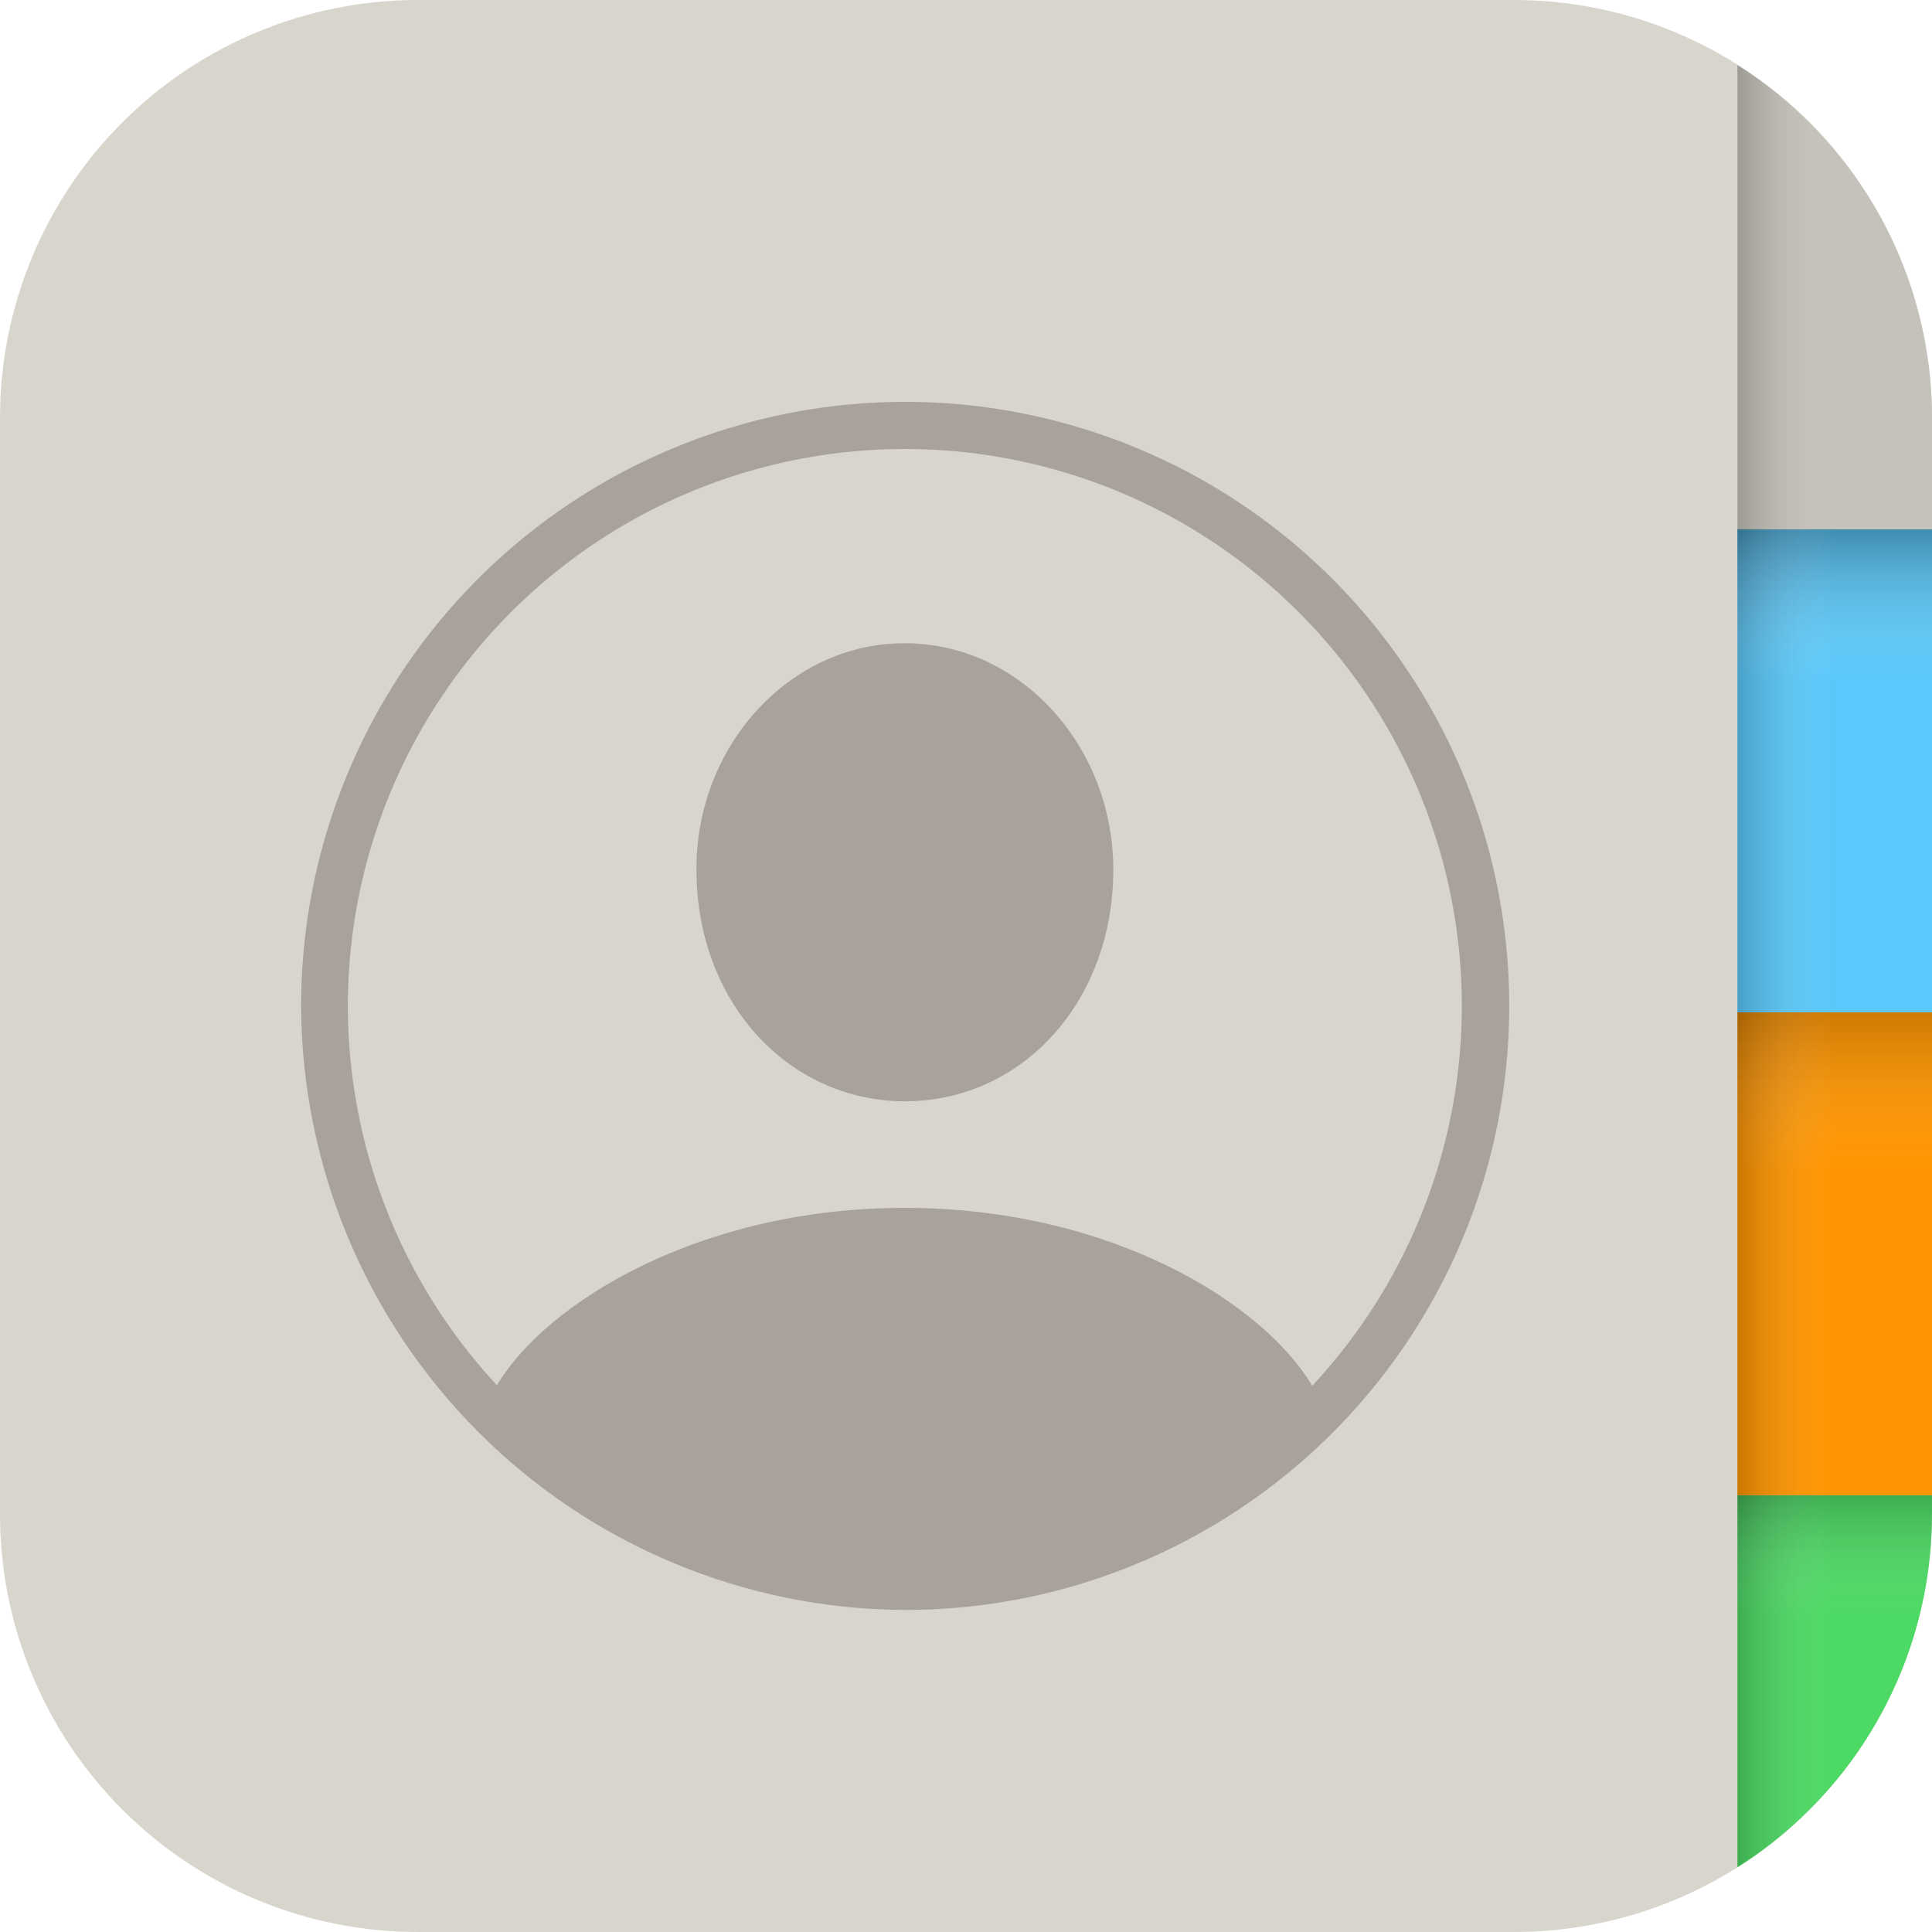
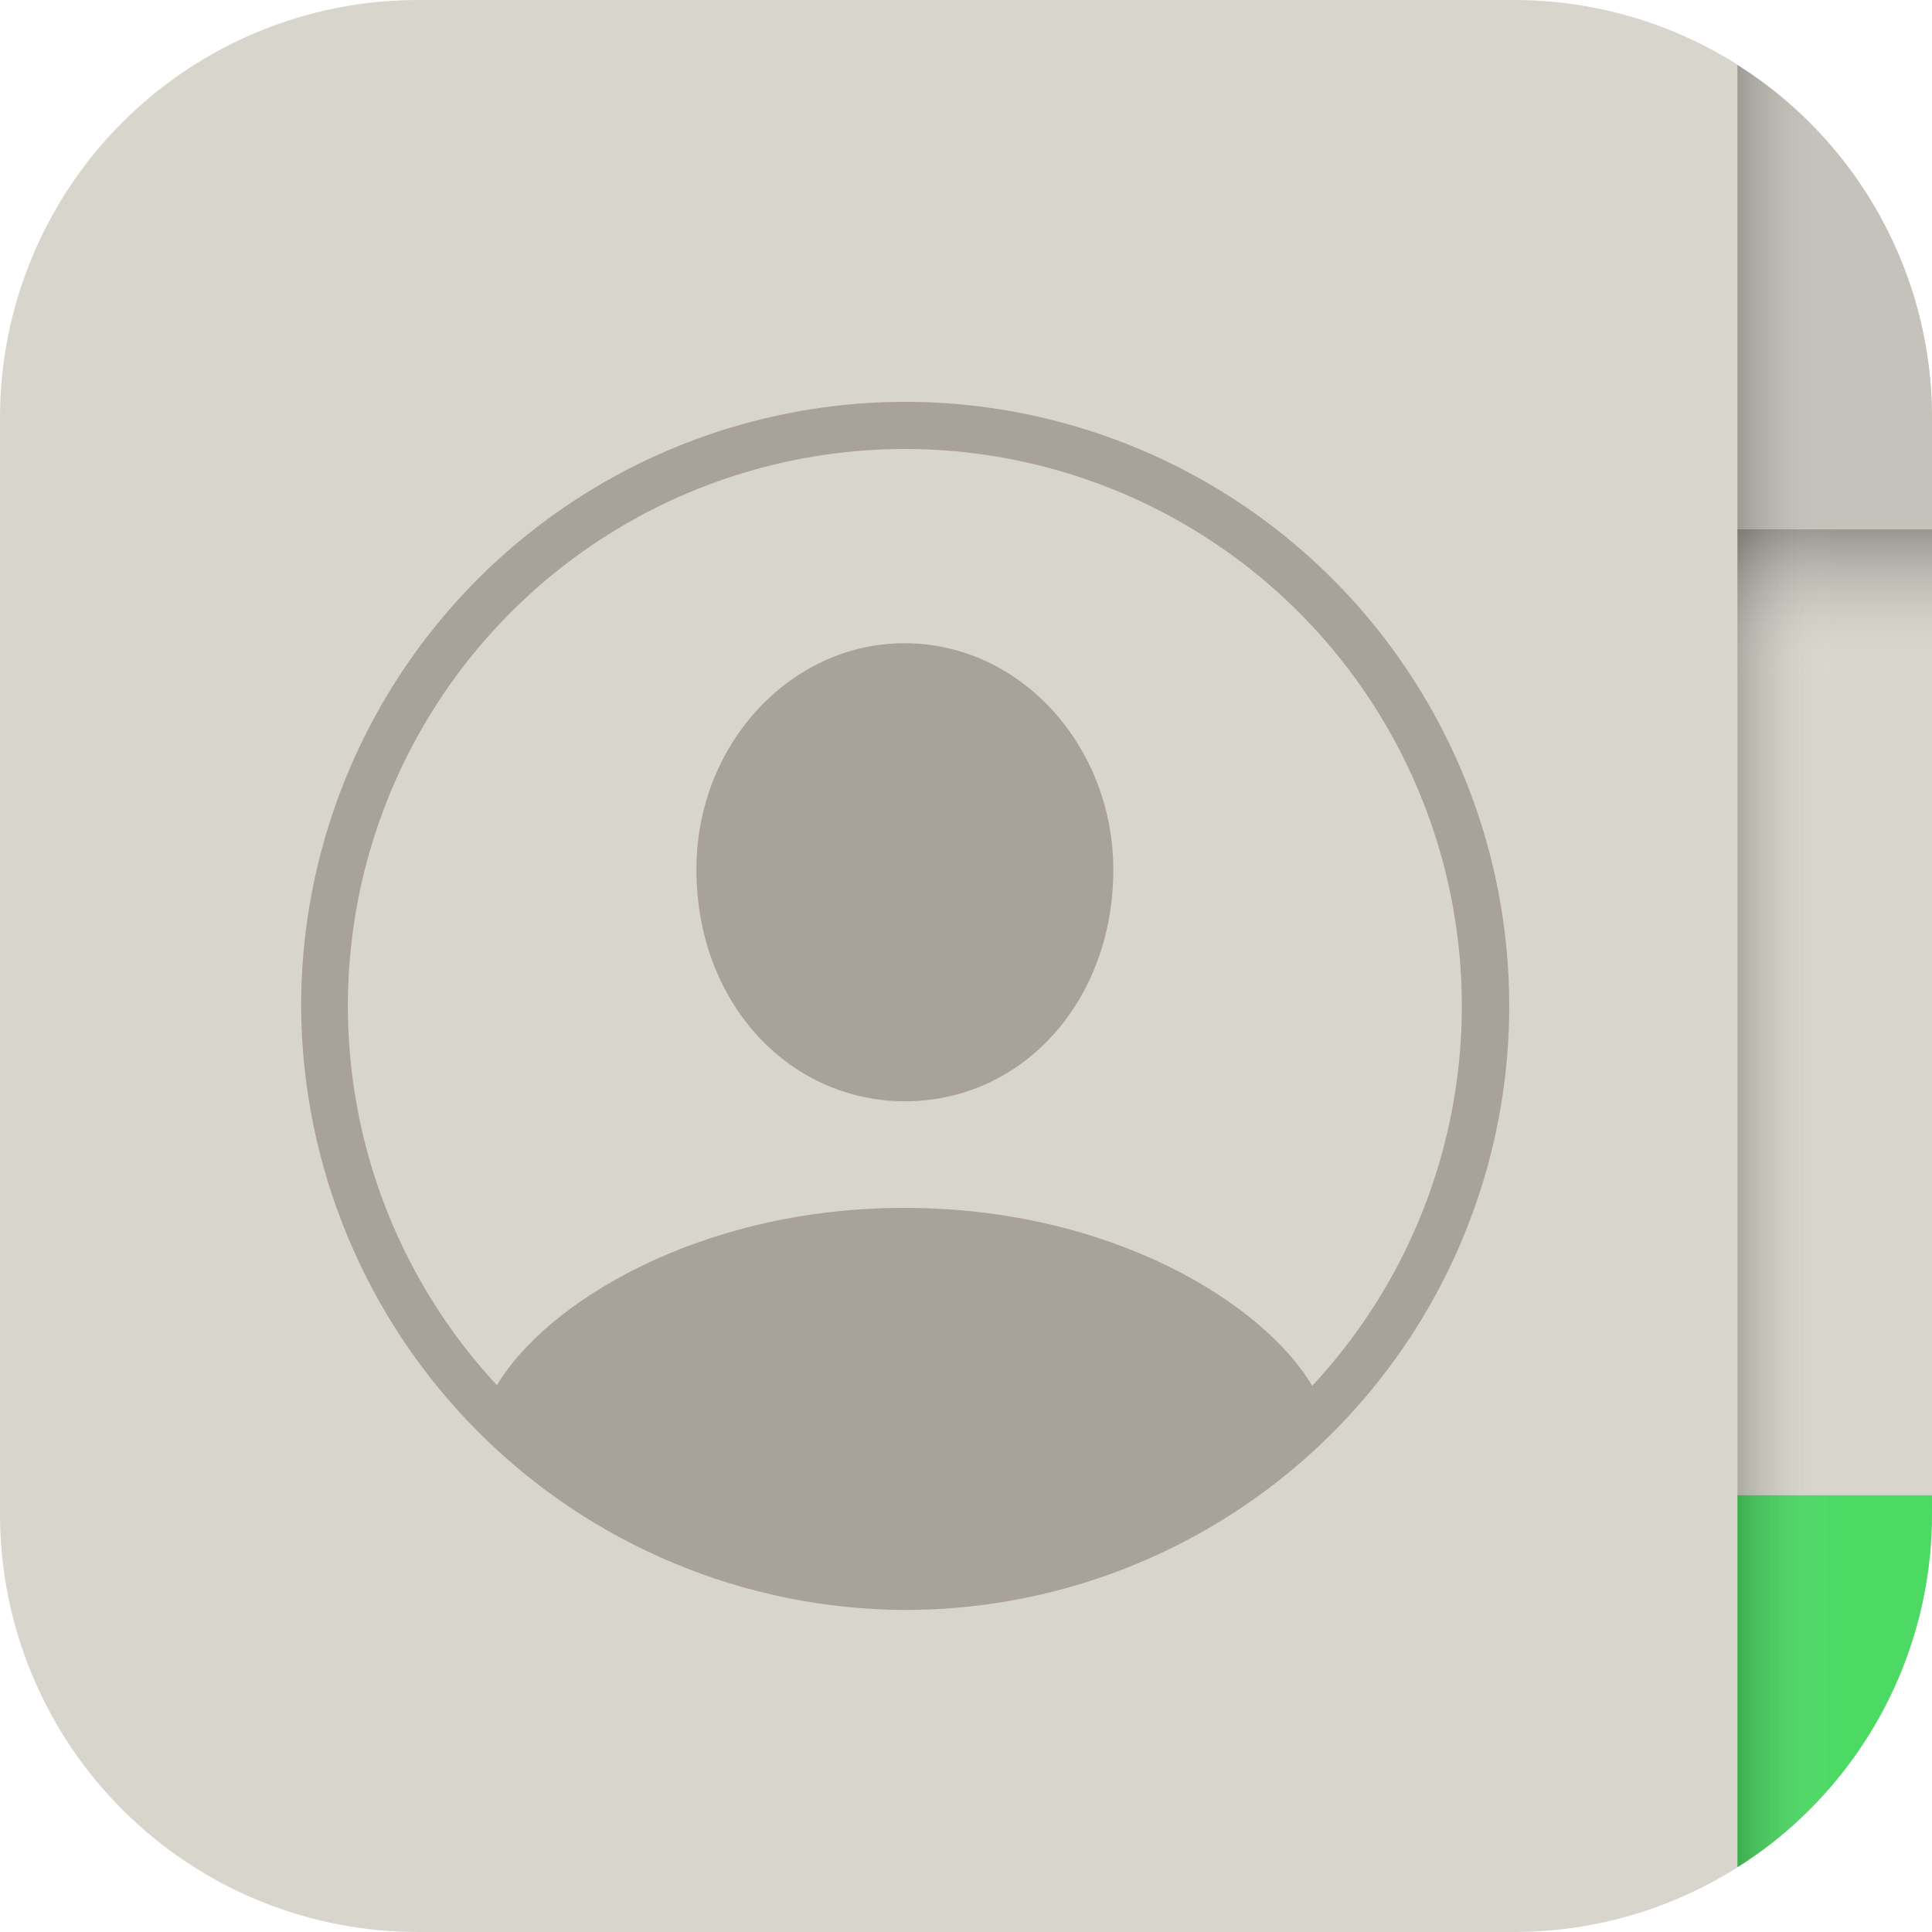
<svg xmlns="http://www.w3.org/2000/svg" width="120" height="120" viewBox="0 0 120 120" fill="none">
  <g clip-path="url(#clip0_10_5022)">
    <path fill-rule="evenodd" clip-rule="evenodd" d="M94 120H26C22.583 120.007 19.199 119.339 16.042 118.035C12.884 116.731 10.015 114.816 7.6 112.4C5.184 109.984 3.269 107.115 1.965 103.958C0.661 100.8 -0.007 97.416 -0 94V26C-0.007 22.584 0.661 19.2 1.965 16.042C3.269 12.885 5.184 10.016 7.6 7.6C10.015 5.184 12.884 3.269 16.042 1.965C19.199 0.661 22.583 -0.007 26 5.1812e-05H94C97.416 -0.007 100.8 0.661 103.957 1.965C107.115 3.269 109.984 5.184 112.4 7.6C114.815 10.016 116.73 12.885 118.034 16.042C119.339 19.2 120.006 22.584 120 26V94C120.006 97.416 119.339 100.8 118.034 103.958C116.73 107.115 114.815 109.984 112.4 112.4C109.984 114.816 107.115 116.731 103.957 118.035C100.8 119.339 97.416 120.007 94 120Z" fill="#D8D6CC" />
    <path fill-rule="evenodd" clip-rule="evenodd" d="M119.997 92.874V93.995C120.007 97.524 119.295 101.019 117.905 104.263C116.516 107.508 114.478 110.435 111.917 112.864C110.692 114.035 109.352 115.081 107.917 115.984V92.874H119.997Z" fill="#4CD964" />
-     <path d="M120 62.873H107.914V92.873H120V62.873Z" fill="#FF9500" />
-     <path d="M120 32.873H107.914V62.873H120V32.873Z" fill="#5AC8FA" />
    <path d="M120 32.873H107.914V42.873H120V32.873Z" fill="url(#paint0_linear_10_5022)" />
-     <path d="M120.001 62.874H107.915V72.874H120.001V62.874Z" fill="url(#paint1_linear_10_5022)" />
-     <path fill-rule="evenodd" clip-rule="evenodd" d="M107.914 92.874V100.875H119.058C119.676 98.635 119.993 96.323 120 94V92.874H107.914Z" fill="url(#paint2_linear_10_5022)" />
    <path fill-rule="evenodd" clip-rule="evenodd" d="M120 26C120.007 21.616 118.902 17.303 116.788 13.462C114.674 9.622 111.621 6.381 107.914 4.041V32.873H120L120 26Z" fill="#C4C2BA" />
    <path d="M56.184 99.998C63.606 100.005 70.864 97.811 77.039 93.693C83.214 89.575 88.029 83.718 90.875 76.863C93.72 70.008 94.469 62.463 93.025 55.182C91.582 47.902 88.012 41.213 82.766 35.962C77.52 30.711 70.835 27.134 63.556 25.683C56.277 24.232 48.731 24.973 41.873 27.812C35.015 30.65 29.153 35.459 25.029 41.63C20.905 47.801 18.703 55.056 18.703 62.478C18.74 72.411 22.699 81.928 29.719 88.955C36.739 95.982 46.251 99.951 56.184 99.998ZM56.184 75.023C43.41 75.023 33.887 80.951 30.866 86.038C26.278 81.104 23.232 74.937 22.099 68.296C20.967 61.655 21.799 54.827 24.492 48.652C27.186 42.477 31.624 37.222 37.261 33.534C42.899 29.845 49.491 27.883 56.228 27.888C62.965 27.893 69.554 29.865 75.186 33.562C80.819 37.26 85.249 42.521 87.933 48.7C90.617 54.879 91.438 61.708 90.296 68.348C89.154 74.987 86.098 81.149 81.503 86.076C78.481 80.951 68.997 75.023 56.184 75.023ZM56.184 68.406C63.527 68.406 69.15 62.172 69.15 54.026C69.15 46.377 63.413 39.952 56.184 39.952C48.994 39.952 43.219 46.377 43.257 54.026C43.257 62.172 48.879 68.368 56.184 68.406Z" fill="#A9A29A" />
    <path fill-rule="evenodd" clip-rule="evenodd" d="M107.917 115.957C110.174 114.532 112.198 112.769 113.917 110.729V9.271C112.198 7.231 110.174 5.468 107.917 4.044V115.957Z" fill="url(#paint3_linear_10_5022)" />
  </g>
  <defs>
    <linearGradient id="paint0_linear_10_5022" x1="113.957" y1="32.807" x2="113.957" y2="42.245" gradientUnits="userSpaceOnUse">
      <stop stop-opacity="0.3" />
      <stop offset="1" stop-color="white" stop-opacity="0" />
    </linearGradient>
    <linearGradient id="paint1_linear_10_5022" x1="113.958" y1="62.639" x2="113.958" y2="72.831" gradientUnits="userSpaceOnUse">
      <stop stop-opacity="0.2" />
      <stop offset="1" stop-color="white" stop-opacity="0" />
    </linearGradient>
    <linearGradient id="paint2_linear_10_5022" x1="113.957" y1="92.875" x2="113.957" y2="100.46" gradientUnits="userSpaceOnUse">
      <stop stop-opacity="0.2" />
      <stop offset="1" stop-color="white" stop-opacity="0" />
    </linearGradient>
    <linearGradient id="paint3_linear_10_5022" x1="107.918" y1="60" x2="113.918" y2="60" gradientUnits="userSpaceOnUse">
      <stop stop-opacity="0.2" />
      <stop offset="1" stop-color="white" stop-opacity="0" />
    </linearGradient>
    <clipPath id="clip0_10_5022">
      <rect width="120" height="120" fill="white" />
    </clipPath>
  </defs>
</svg>